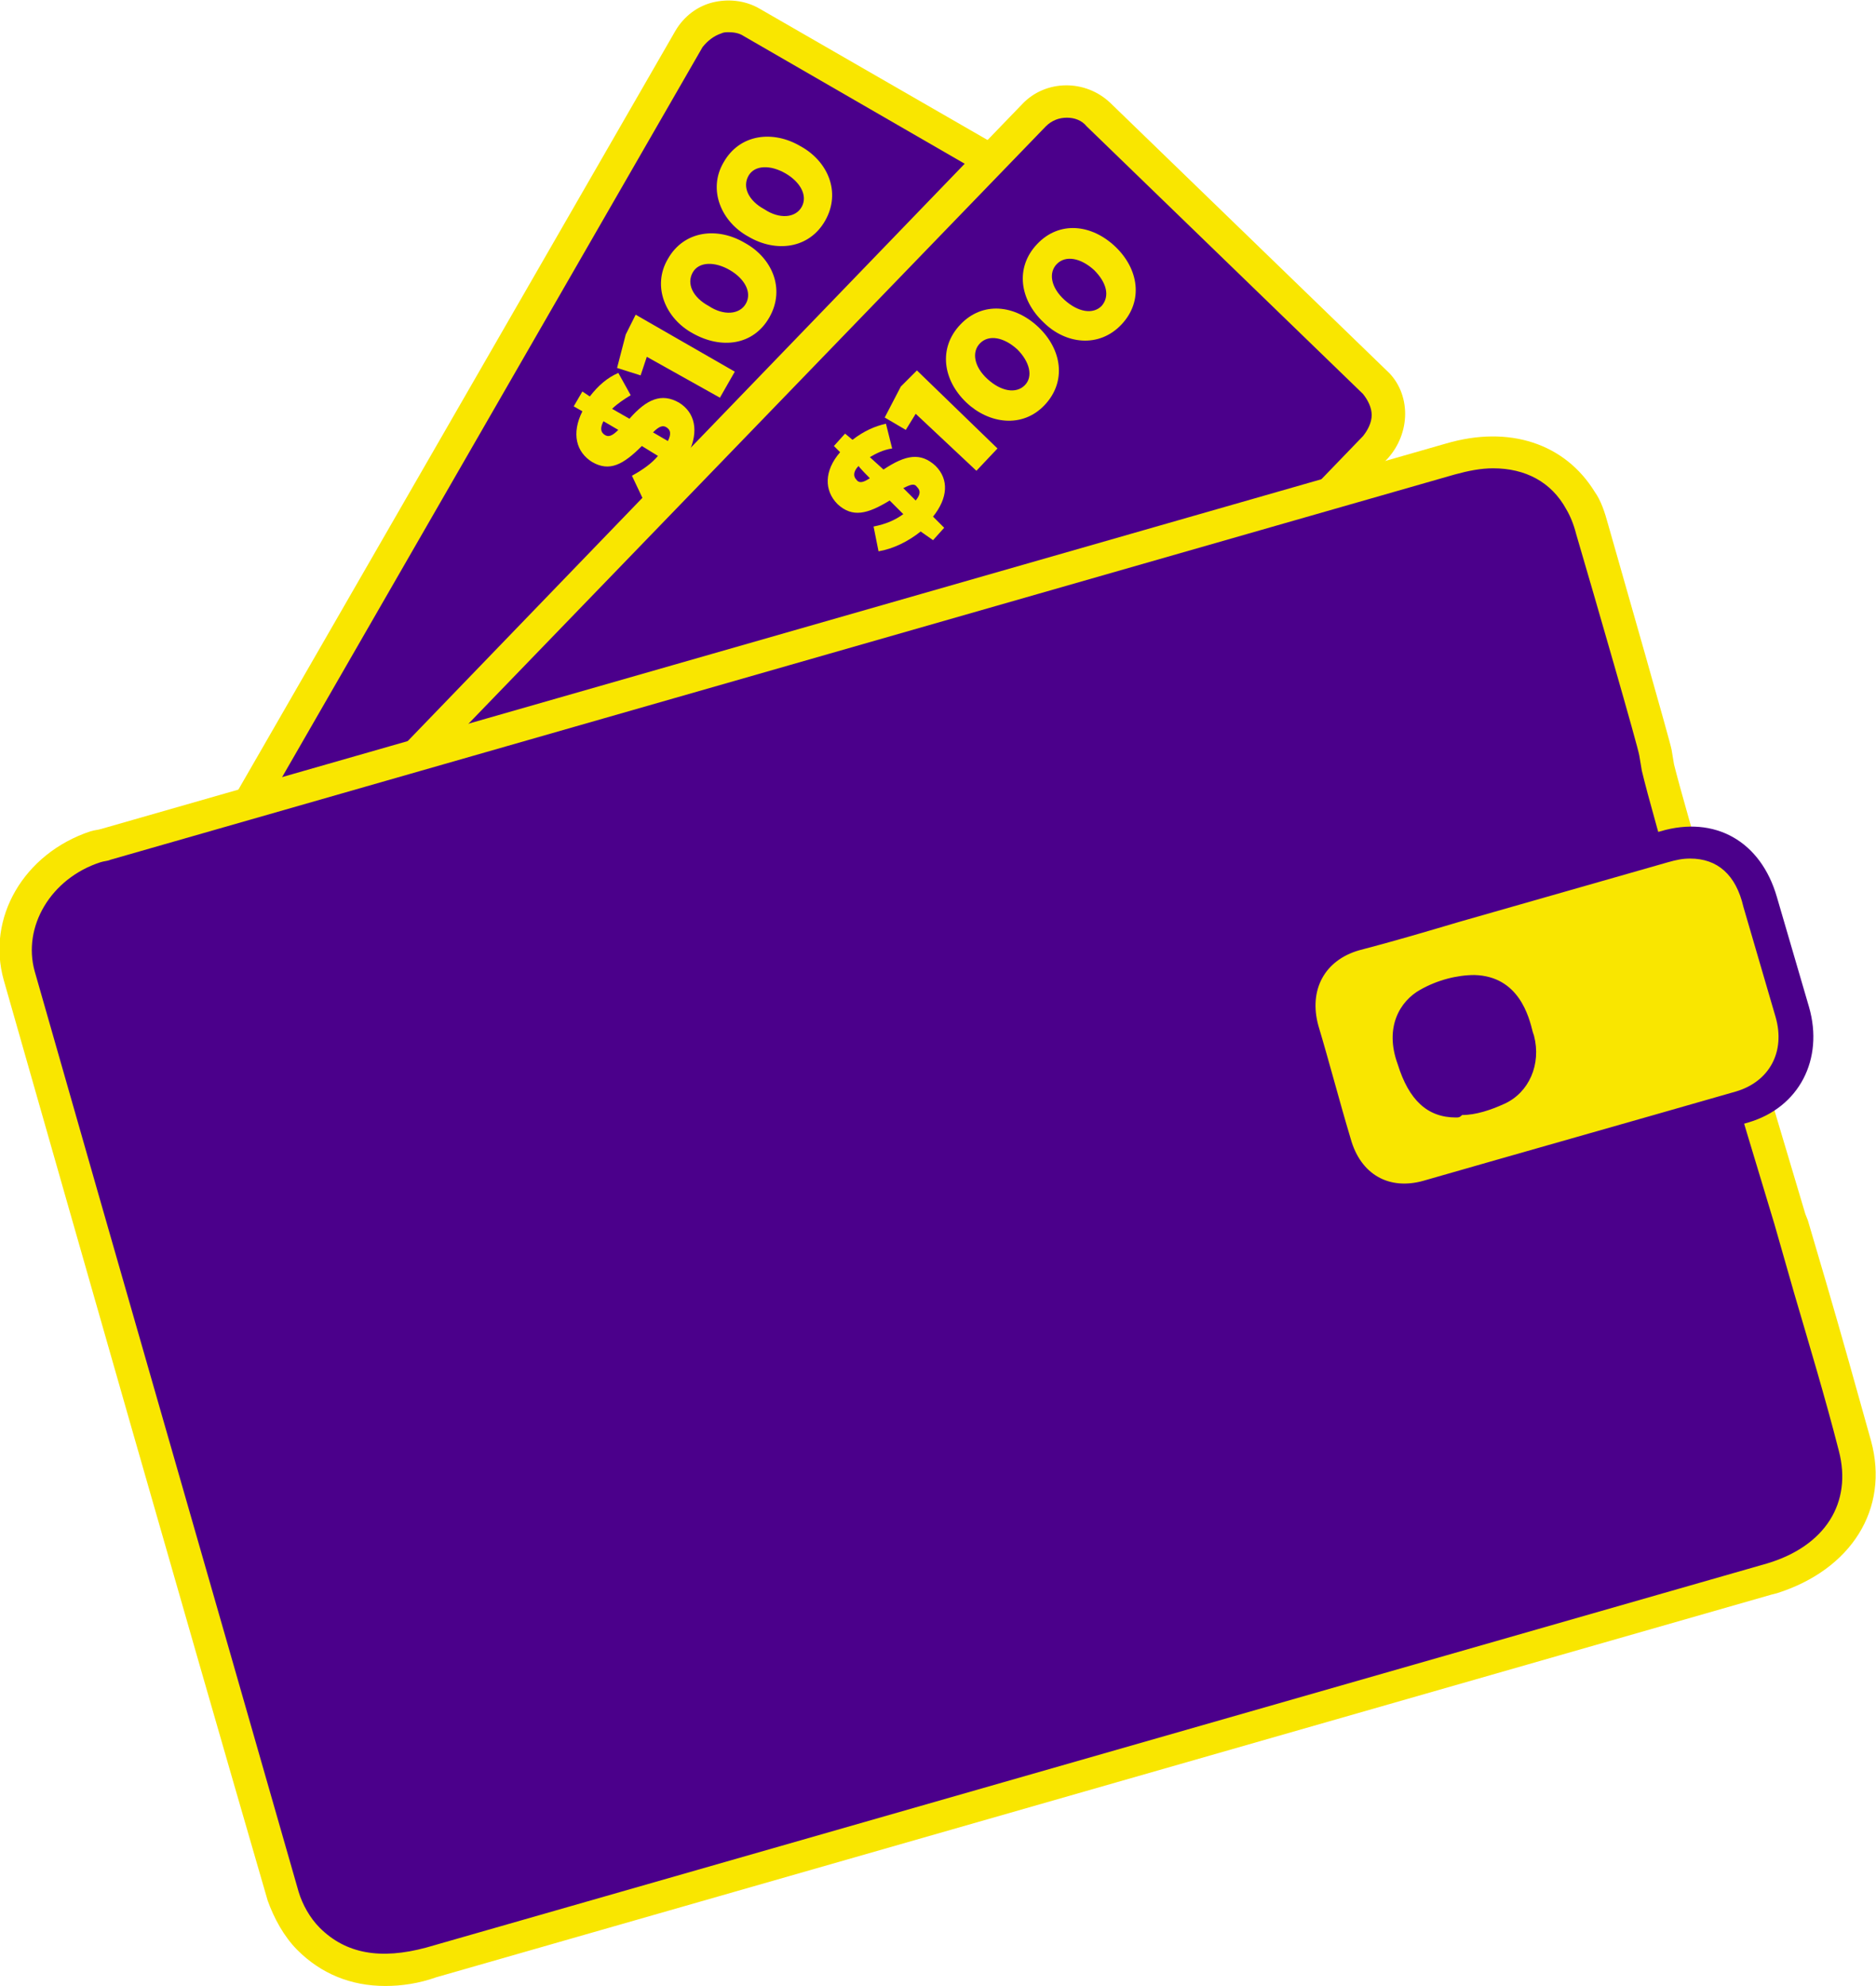
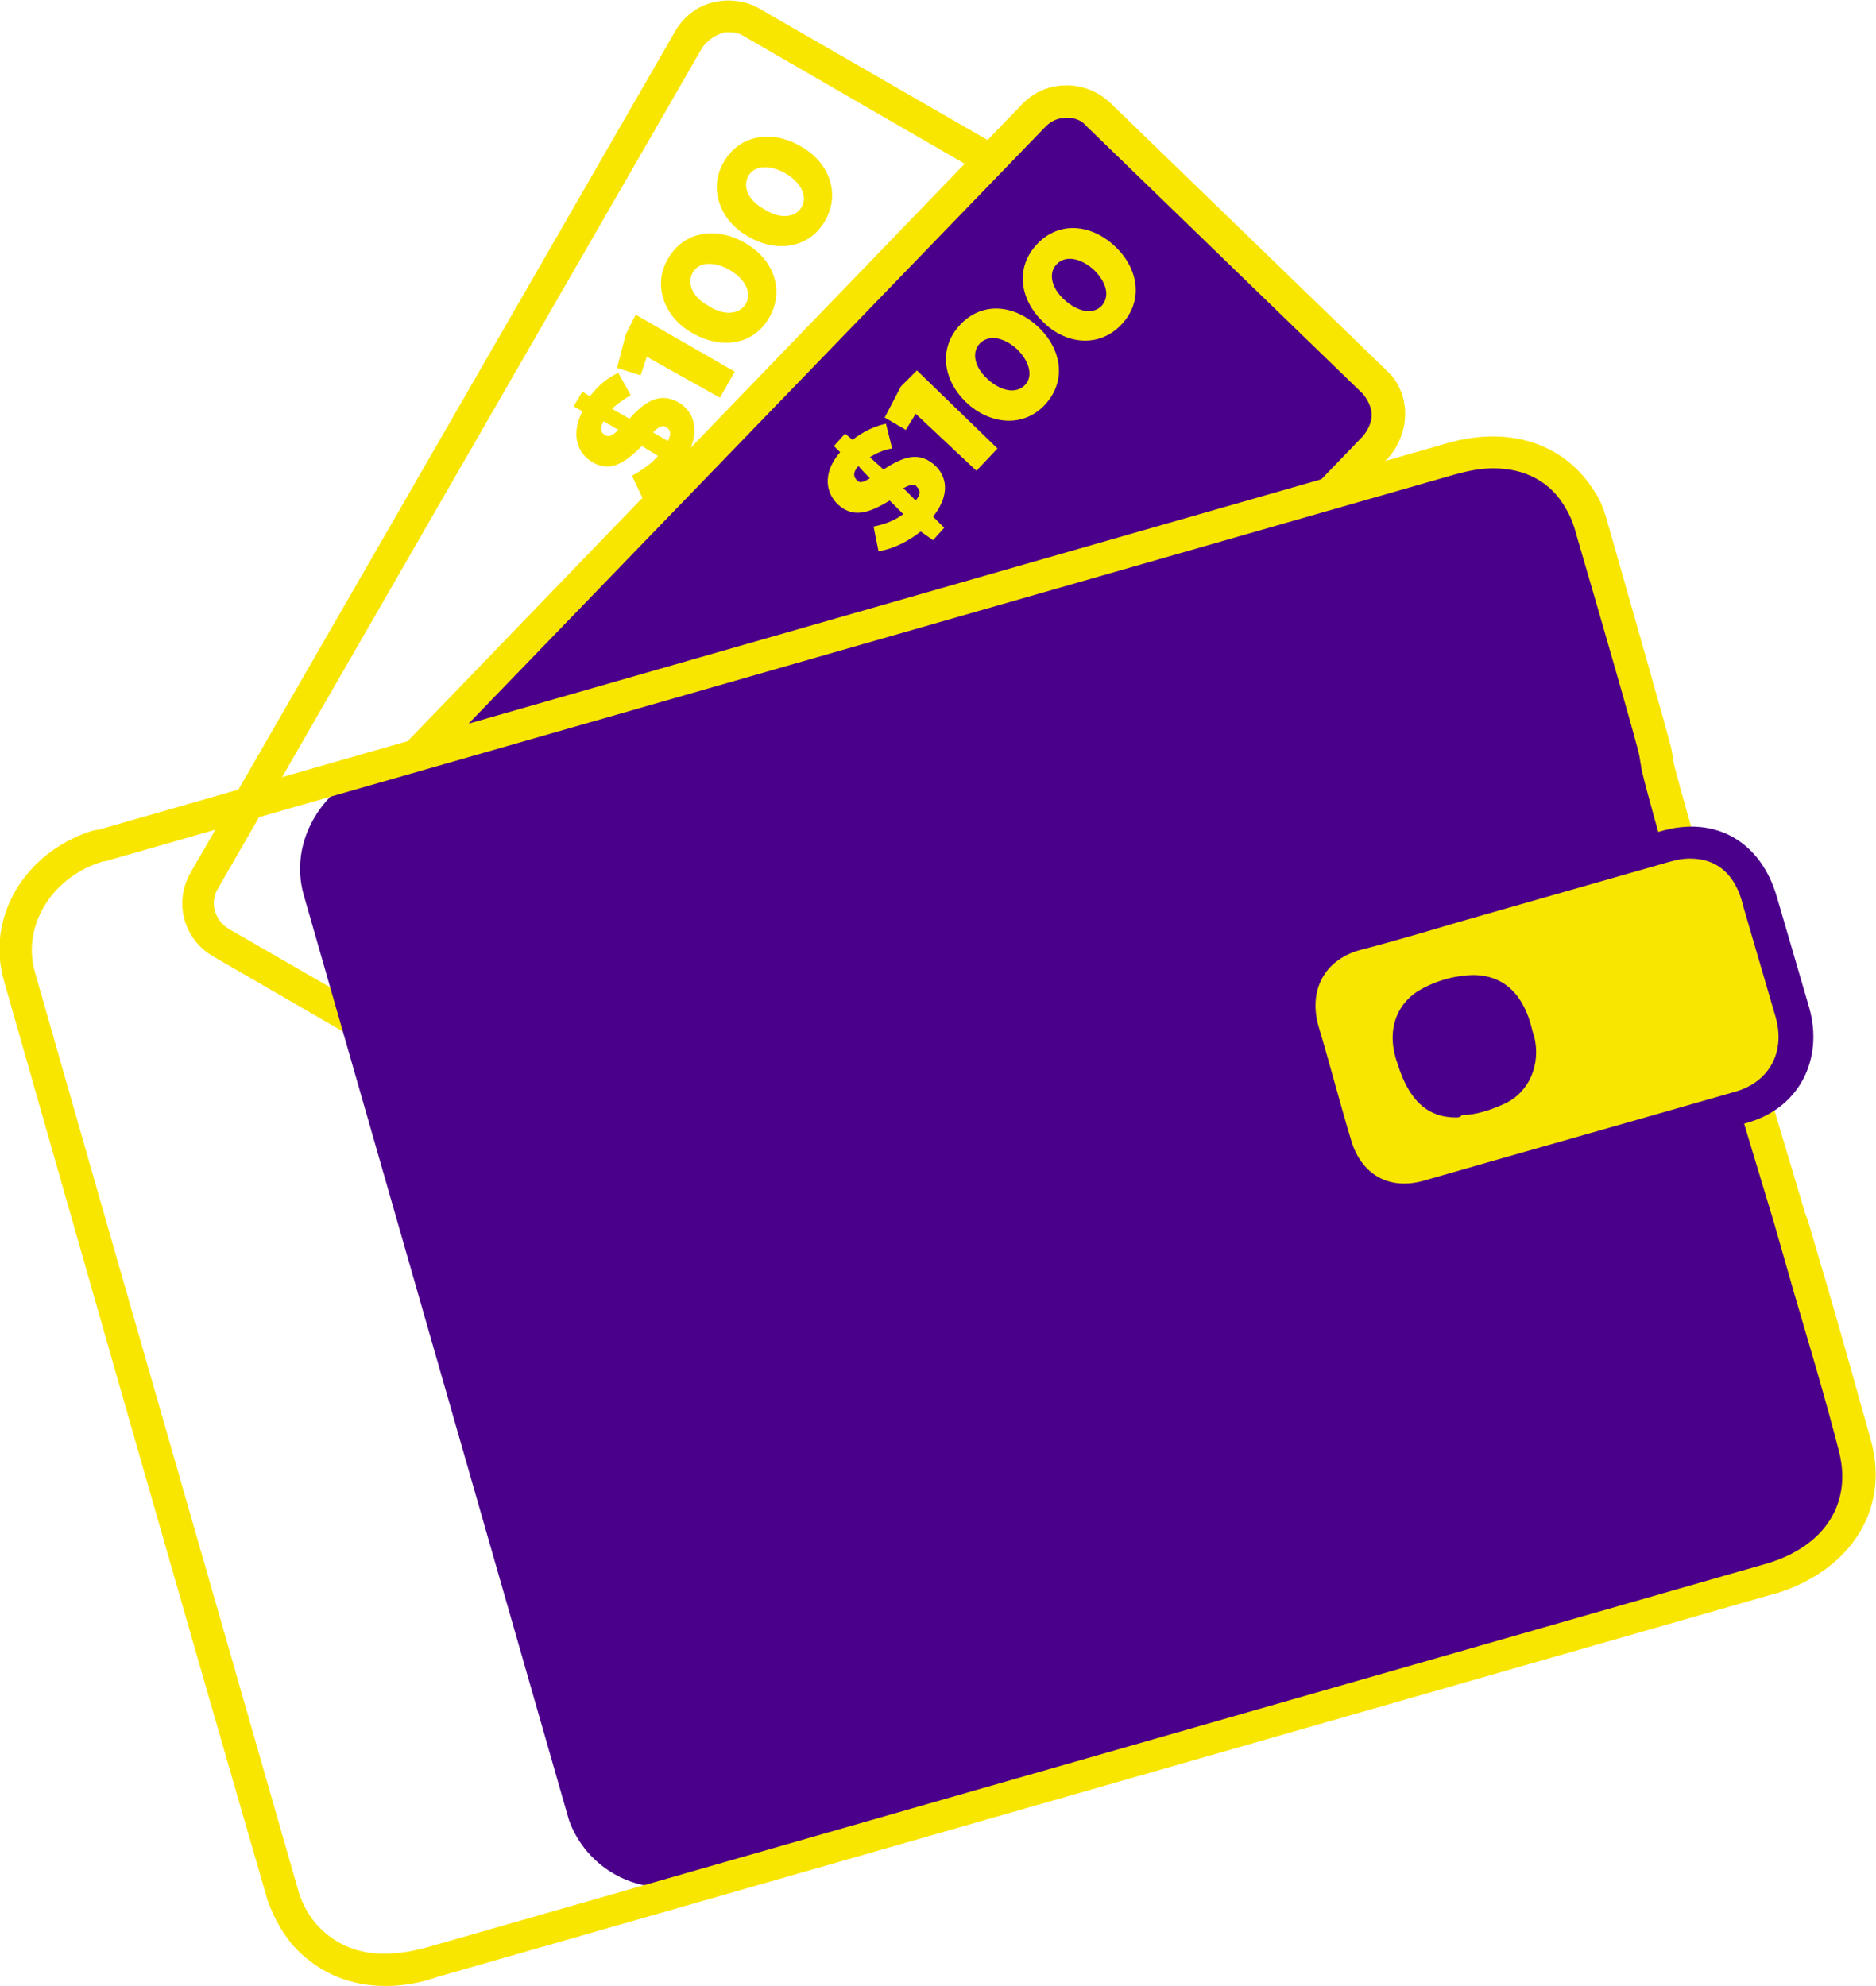
<svg xmlns="http://www.w3.org/2000/svg" xmlns:xlink="http://www.w3.org/1999/xlink" id="Layer_1" x="0px" y="0px" viewBox="0 0 151.4 160.3" style="enable-background:new 0 0 151.4 160.3;" xml:space="preserve">
  <style type="text/css">	.st0{clip-path:url(#SVGID_00000165229543887015433710000015593814485638988673_);}	.st1{fill:#4B008B;}	.st2{clip-path:url(#SVGID_00000154423337724427091270000004083575689918024328_);}	.st3{fill:#F9E600;}	.st4{clip-path:url(#SVGID_00000068659596900971215060000001352173584093741985_);}	.st5{clip-path:url(#SVGID_00000059302116151333596050000007148256827660567968_);}</style>
  <g>
    <defs>
      <rect id="SVGID_1_" width="151.4" height="160.3" />
    </defs>
    <clipPath id="SVGID_00000058559649052961210770000004427233694622436492_">
      <use xlink:href="#SVGID_1_" style="overflow:visible;" />
    </clipPath>
    <g style="clip-path:url(#SVGID_00000058559649052961210770000004427233694622436492_);">
-       <path class="st1" d="M16.5,71c-1,1.8-0.4,4,1.4,5.1l26.9,15.5c1.8,1,4,0.4,5-1.3l39.2-67.9c1-1.8,0.4-4-1.3-5.1L60.7,1.8   c-1.8-1-4-0.4-5,1.4L16.5,71z" />
-     </g>
+       </g>
  </g>
  <g>
    <defs>
      <path id="SVGID_00000103966041253065424350000017814220996447924645_" d="M55.6,3.2L16.5,71c-1,1.8-0.4,4,1.4,5.1l26.9,15.5   c1.8,1,4,0.4,5-1.3l39.2-67.9c1-1.8,0.4-4-1.3-5.1L60.7,1.8c-0.6-0.3-1.2-0.5-1.8-0.5C57.6,1.3,56.3,2,55.6,3.2" />
    </defs>
    <clipPath id="SVGID_00000015313094552564550960000002780424262449949840_">
      <use xlink:href="#SVGID_00000103966041253065424350000017814220996447924645_" style="overflow:visible;" />
    </clipPath>
    <g style="clip-path:url(#SVGID_00000015313094552564550960000002780424262449949840_);">
      <path class="st3" d="M64.7,16.7c-0.5,0.9-1.8,1-3,0.2h0c-1.3-0.7-1.8-1.8-1.3-2.7s1.8-0.9,3-0.2h0C64.6,14.7,65.2,15.8,64.7,16.7    M66.6,17.8c1.3-2.3,0.2-4.8-2-6h0c-2.2-1.3-4.9-1-6.2,1.3c-1.3,2.2-0.2,4.8,2,6h0C62.6,20.4,65.3,20.1,66.6,17.8 M60.2,24.5   c-0.5,0.9-1.8,1-3,0.2h0c-1.3-0.7-1.8-1.8-1.3-2.7s1.8-0.9,3-0.2h0C60.1,22.5,60.7,23.6,60.2,24.5 M62.1,25.6c1.3-2.3,0.2-4.8-2-6   h0c-2.2-1.3-4.9-1-6.2,1.3c-1.3,2.2-0.2,4.8,2,6h0C58.2,28.2,60.8,27.9,62.1,25.6 M58.1,32.1l1.2-2.1l-8-4.6L50.5,27l-0.7,2.7   l1.9,0.6l0.5-1.5L58.1,32.1L58.1,32.1z M53.9,35.6l-1.2-0.7c0.5-0.5,0.8-0.6,1.1-0.4h0C54.1,34.7,54.2,35,53.9,35.6 M49.9,34.7   c-0.5,0.5-0.8,0.6-1.1,0.4h0c-0.3-0.2-0.4-0.5-0.1-1.1L49.9,34.7L49.9,34.7z M56,38.3l0.7-1.2l-1.1-0.6c0.8-1.7,0.5-3.2-0.8-4h0   c-1.4-0.8-2.6-0.3-4,1.3L49.4,33c0.4-0.4,1-0.8,1.5-1.1l-1-1.8c-0.9,0.4-1.6,1-2.3,1.9L47,31.6l-0.7,1.2l0.7,0.4   c-0.9,1.8-0.5,3.3,0.8,4.1h0c1.4,0.8,2.5,0.2,4-1.3l1.3,0.8c-0.5,0.6-1.2,1.1-2.1,1.6l0.9,1.9c1.1-0.5,2.1-1.4,2.9-2.4L56,38.3   L56,38.3z" />
    </g>
  </g>
  <g>
    <defs>
      <rect id="SVGID_00000064335431627673171100000004974782631096792462_" width="151.4" height="160.3" />
    </defs>
    <clipPath id="SVGID_00000093148561586371541730000018228849239677904774_">
      <use xlink:href="#SVGID_00000064335431627673171100000004974782631096792462_" style="overflow:visible;" />
    </clipPath>
    <g style="clip-path:url(#SVGID_00000093148561586371541730000018228849239677904774_);">
      <path class="st3" d="M46.5,93.4c-0.9,0-1.7-0.2-2.5-0.7L17.2,77.2c-2.4-1.4-3.2-4.4-1.8-6.8L54.5,2.5c0.7-1.2,1.8-2,3-2.3   s2.6-0.2,3.8,0.5l26.9,15.5c2.4,1.4,3.2,4.4,1.8,6.8L50.9,90.9c-0.7,1.2-1.8,2-3,2.3C47.4,93.3,47,93.4,46.5,93.4L46.5,93.4z    M58.8,2.6c-0.2,0-0.4,0-0.6,0.1c-0.6,0.2-1.1,0.6-1.5,1.1L17.6,71.7c-0.7,1.1-0.3,2.6,0.9,3.3l26.9,15.5c0.5,0.3,1.2,0.4,1.8,0.2   c0.6-0.2,1.1-0.6,1.5-1.1l39.2-67.8c0.7-1.1,0.3-2.6-0.9-3.3L60,2.9C59.7,2.7,59.3,2.6,58.8,2.6z" />
      <path class="st1" d="M29,65.7c-1.4,1.5-1.4,3.8,0.1,5.2l22.3,21.6c1.5,1.4,3.8,1.4,5.2-0.1l54.4-56.4c1.4-1.5,1.4-3.8-0.1-5.2   L88.7,9.3c-1.5-1.4-3.8-1.4-5.2,0.1L29,65.7L29,65.7z" />
    </g>
  </g>
  <g>
    <defs>
      <path id="SVGID_00000038404460244366393130000000973564210223183754_" d="M83.4,9.4L29,65.7c-1.4,1.5-1.4,3.8,0.1,5.2l22.3,21.6   c1.5,1.4,3.8,1.4,5.2-0.1l54.4-56.4c1.4-1.5,1.4-3.8-0.1-5.2L88.7,9.3c-0.7-0.7-1.6-1-2.6-1S84.2,8.6,83.4,9.4" />
    </defs>
    <clipPath id="SVGID_00000041976411263244713170000007476234140714168498_">
      <use xlink:href="#SVGID_00000038404460244366393130000000973564210223183754_" style="overflow:visible;" />
    </clipPath>
    <g style="clip-path:url(#SVGID_00000041976411263244713170000007476234140714168498_);">
      <path class="st3" d="M88.9,24.7c-0.7,0.7-1.9,0.5-3-0.5l0,0c-1.1-1-1.3-2.2-0.6-2.9s1.9-0.5,3,0.5l0,0   C89.3,22.8,89.6,23.9,88.9,24.7 M90.5,26.2c1.8-1.9,1.4-4.5-0.5-6.3l0,0c-1.9-1.8-4.5-2.1-6.3-0.2c-1.8,1.9-1.4,4.5,0.5,6.3l0,0   C86,27.8,88.7,28.1,90.5,26.2 M82.7,31.1c-0.7,0.7-1.9,0.5-3-0.5l0,0c-1.1-1-1.3-2.2-0.6-2.9s1.9-0.5,3,0.5l0,0   C83.1,29.2,83.4,30.4,82.7,31.1 M84.3,32.7c1.8-1.9,1.4-4.5-0.5-6.3l0,0c-1.9-1.8-4.5-2.1-6.3-0.2c-1.8,1.9-1.4,4.5,0.5,6.3l0,0   C79.8,34.2,82.5,34.6,84.3,32.7 M78.8,38l1.7-1.8L74,29.9l-1.3,1.3l-1.3,2.5l1.7,1l0.8-1.3L78.8,38L78.8,38z M73.9,40.4l-1-1   c0.6-0.3,0.9-0.4,1.1-0.1l0,0C74.3,39.6,74.3,39.9,73.9,40.4 M70.2,38.6c-0.6,0.4-0.9,0.4-1.1,0.1l0,0c-0.2-0.2-0.3-0.6,0.2-1.1   C69.2,37.6,70.2,38.6,70.2,38.6z M75.3,43.6l0.9-1l-0.9-0.9c1.2-1.5,1.3-3,0.2-4.1l0,0c-1.2-1.1-2.4-0.9-4.2,0.3l-1.1-1   c0.5-0.3,1.1-0.6,1.8-0.7l-0.5-2c-0.9,0.2-1.8,0.6-2.7,1.3l-0.6-0.5l-0.9,1l0.5,0.5c-1.3,1.5-1.3,3.1-0.2,4.2l0,0   c1.2,1.1,2.4,0.8,4.2-0.3l1.1,1.1c-0.7,0.5-1.4,0.8-2.4,1l0.4,2c1.2-0.2,2.4-0.8,3.4-1.6L75.3,43.6L75.3,43.6z" />
    </g>
  </g>
  <path class="st3" d="M54,94.8c-1.3,0-2.5-0.5-3.5-1.4L28.2,71.9c-1-0.9-1.5-2.2-1.5-3.5s0.5-2.6,1.4-3.6L82.5,8.4 c1.9-2,5.1-2,7.1-0.1l22.3,21.6c1,0.9,1.5,2.2,1.5,3.5c0,1.3-0.5,2.6-1.4,3.6L57.6,93.3C56.7,94.3,55.4,94.8,54,94.8 C54.1,94.8,54,94.8,54,94.8z M86.1,9.5c-0.6,0-1.2,0.2-1.7,0.7L29.9,66.6c-0.4,0.5-0.7,1.1-0.7,1.7s0.3,1.2,0.7,1.7l22.3,21.6 c0.5,0.4,1.1,0.7,1.7,0.7c0.6,0,1.2-0.3,1.7-0.7l54.4-56.4c0.4-0.5,0.7-1.1,0.7-1.7s-0.3-1.2-0.7-1.7L87.7,10.2 C87.3,9.7,86.7,9.5,86.1,9.5L86.1,9.5z" />
-   <path class="st1" d="M144.7,98.8l1.5,5.1c1.2,4.2,2.5,8.5,3.6,12.7c1.3,4.8-1.3,9-6.7,10.7l-0.4,0.1l-22.9,6.6l-85,24.4 c-4.1,1.2-7.5,0.5-9.9-1.9c-0.9-0.9-1.7-2.2-2-3.4c-7.1-24.8-14.2-49.5-21.3-74.3c-1.2-4.3,1.5-8.8,6.1-10.4 c0.3-0.1,0.5-0.2,0.8-0.2l17.5-5L117,37c4.6-1.3,8.4-0.1,10.6,3.3c0.4,0.6,0.7,1.4,1,2.3c1.4,4.8,5,17.5,5.1,18l0.2,1.2 c0.9,3.7,4.8,17.2,10.7,36.5L144.7,98.8L144.7,98.8z" />
+   <path class="st1" d="M144.7,98.8l1.5,5.1c1.2,4.2,2.5,8.5,3.6,12.7c1.3,4.8-1.3,9-6.7,10.7l-0.4,0.1l-85,24.4 c-4.1,1.2-7.5,0.5-9.9-1.9c-0.9-0.9-1.7-2.2-2-3.4c-7.1-24.8-14.2-49.5-21.3-74.3c-1.2-4.3,1.5-8.8,6.1-10.4 c0.3-0.1,0.5-0.2,0.8-0.2l17.5-5L117,37c4.6-1.3,8.4-0.1,10.6,3.3c0.4,0.6,0.7,1.4,1,2.3c1.4,4.8,5,17.5,5.1,18l0.2,1.2 c0.9,3.7,4.8,17.2,10.7,36.5L144.7,98.8L144.7,98.8z" />
  <path class="st3" d="M31.1,160.3c-2.8,0-5.2-1-7.1-2.9c-1.1-1.1-1.9-2.6-2.4-4c-7.4-25.5-14.6-50.8-21.3-74.3c-1.4-5,1.6-10.2,7-12 C7.6,67,7.9,67,8.2,66.9l108.5-31.1c5.1-1.5,9.6,0,12,3.9c0.5,0.7,0.8,1.6,1.1,2.7c1.2,4.2,5,17.5,5.1,18.1l0.2,1.2 c0.9,3.6,4.8,16.9,10.6,36.3l0.2,0.5l1.5,5.1c1.2,4.1,2.4,8.4,3.6,12.7c1.5,5.5-1.6,10.4-7.6,12.3l-0.4,0.1L35.2,159.6 C33.8,160.1,32.4,160.3,31.1,160.3L31.1,160.3z M120.5,37.8c-1,0-2,0.2-3.1,0.5L8.9,69.4c-0.2,0.1-0.5,0.1-0.8,0.2 c-4,1.3-6.3,5.2-5.3,8.8c6.7,23.5,14,48.8,21.3,74.3c0.3,1,0.9,2.1,1.7,2.9c2.1,2.1,4.9,2.6,8.6,1.6l108.2-31 c4.7-1.4,6.9-4.9,5.8-9.1c-1.1-4.3-2.4-8.6-3.6-12.7l-1.6-5.6c-5.9-19.5-9.8-32.8-10.7-36.6l-0.2-1.2c-0.1-0.7-3.6-12.8-5.1-17.9 c-0.2-0.8-0.5-1.5-0.8-2C125.2,38.9,123.1,37.8,120.5,37.8L120.5,37.8z" />
  <path class="st3" d="M114.1,85.5c0.3,1.1,1.1,3.6,3.8,3.4c1-0.1,2-0.4,3-0.8c1.5-0.7,2.2-2.3,1.7-4.1l-0.1-0.3 c-0.3-1.2-0.9-3.6-3.5-3.7c-1.2,0-2.5,0.3-3.7,1C114.6,81.4,113.1,82.7,114.1,85.5 M122,71.8c1.2-0.3,2.4-0.7,3.7-1.1l8.6-2.5 c3.7-1.1,6.7,0.6,7.8,4.4l0.3,0.9l2.3,8c1,3.6-0.6,6.7-4.1,7.7c-8.4,2.4-16.8,4.9-25.3,7.2c-3.5,1-6.5-0.8-7.5-4.3 c-0.9-3-1.7-6-2.6-9.1c-1-3.6,0.7-6.6,4.2-7.7c2.9-0.8,5.9-1.7,8.8-2.5C119.5,72.5,120.7,72.2,122,71.8" />
  <path class="st1" d="M113.5,98.1c-3.2,0-5.9-2.1-6.9-5.5c-0.9-3-1.7-6.1-2.6-9.1c-1.2-4.2,0.9-8.1,5.1-9.3c2.7-0.8,5.4-1.6,8.1-2.3 l16.8-4.8c4.4-1.3,8.1,0.8,9.4,5.3l2.6,8.9c1.2,4.2-0.8,8.1-4.9,9.3c-8.7,2.5-17.2,5-25.3,7.2C114.9,97.9,114.2,98,113.5,98.1 L113.5,98.1z M136.4,69.3c-0.6,0-1.1,0.1-1.8,0.3l-16.8,4.8c-2.7,0.8-5.4,1.6-8.1,2.3c-2.8,0.8-4.1,3.2-3.3,6.1 c0.9,3,1.7,6.1,2.6,9.1c0.8,2.9,3.1,4.2,5.9,3.4c8-2.3,16.5-4.7,25.2-7.2c2.7-0.8,4-3.2,3.2-6l-2.6-8.9 C140.1,70.6,138.6,69.3,136.4,69.3L136.4,69.3z M117.5,90.2c-2.3,0-3.8-1.4-4.7-4.3c-1.1-3,0.2-5.1,1.8-6c1.4-0.8,3-1.2,4.4-1.2 c3.6,0.1,4.4,3.4,4.7,4.6l0.1,0.3c0.6,2.3-0.4,4.6-2.4,5.5c-1.1,0.5-2.3,0.9-3.4,0.9C117.8,90.2,117.7,90.2,117.5,90.2L117.5,90.2z  M118.9,81.3c-0.9,0-1.9,0.3-2.9,0.8c-0.9,0.6-1.2,1.5-0.7,2.9l0,0.1c0.5,1.9,1.2,2.6,2.4,2.4c0.8-0.1,1.7-0.3,2.5-0.7 c0.9-0.4,1.3-1.4,1-2.6l-0.1-0.4c-0.4-1.7-0.9-2.6-2.2-2.7C119,81.3,118.9,81.3,118.9,81.3L118.9,81.3z" />
</svg>